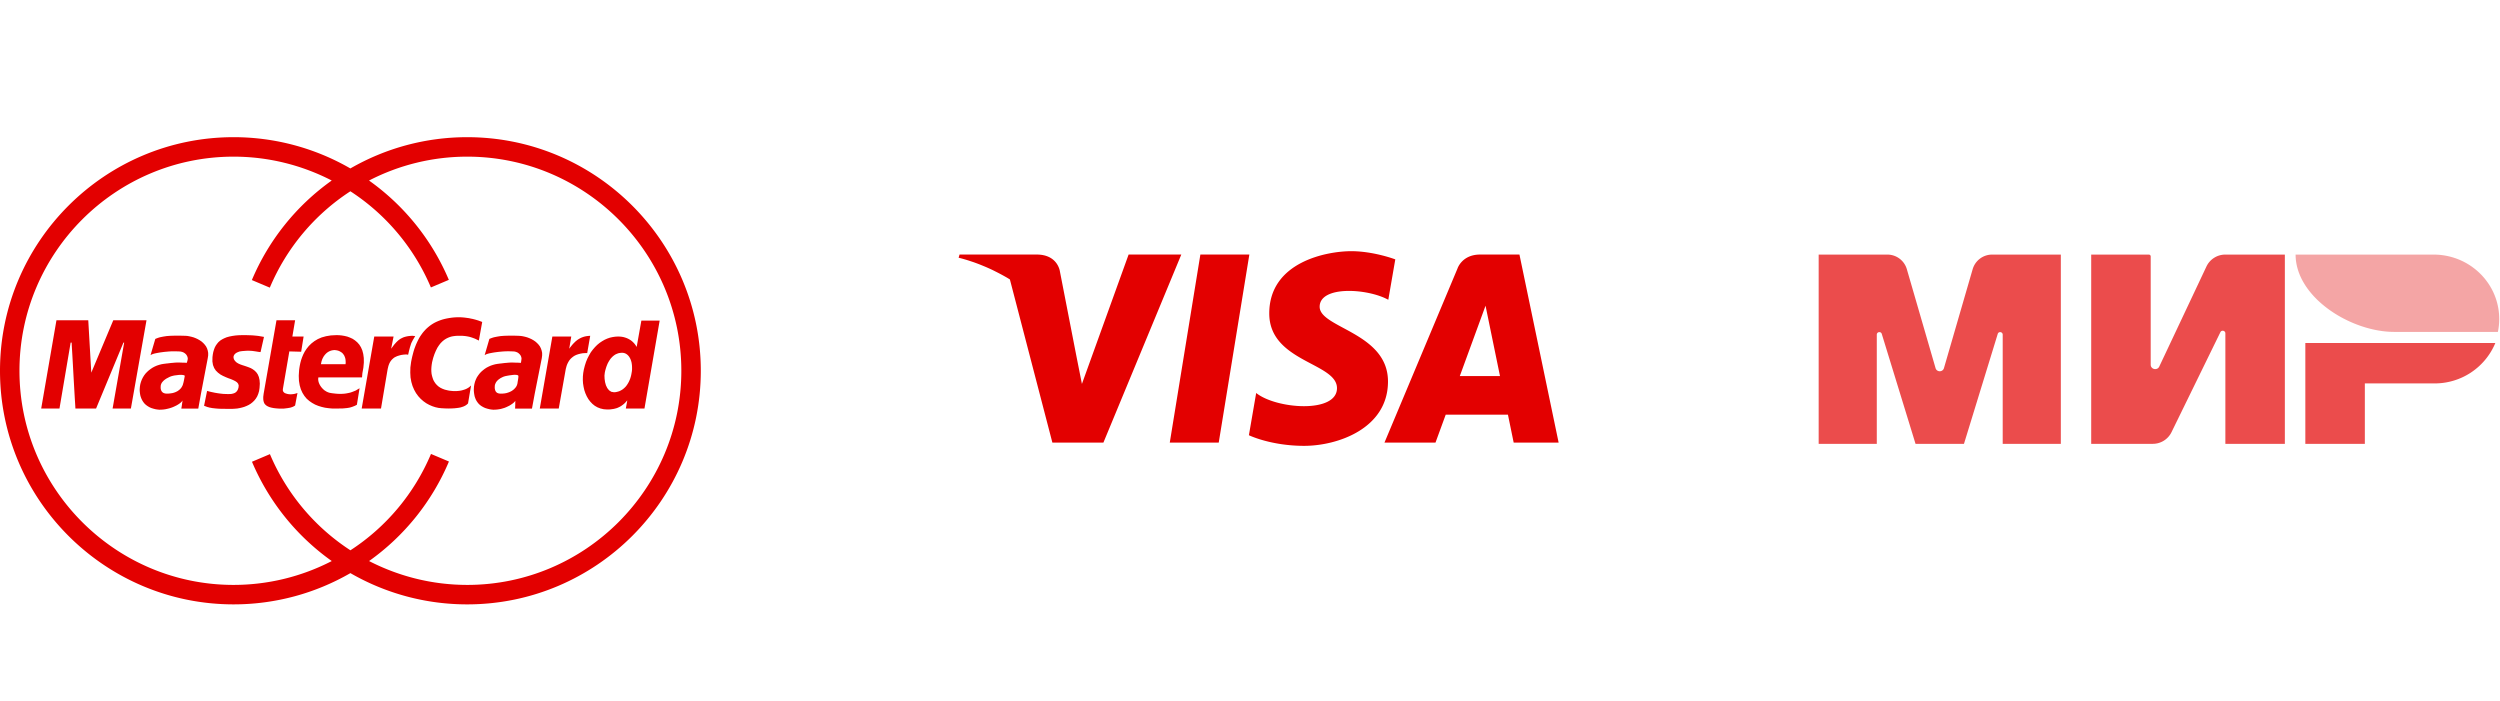
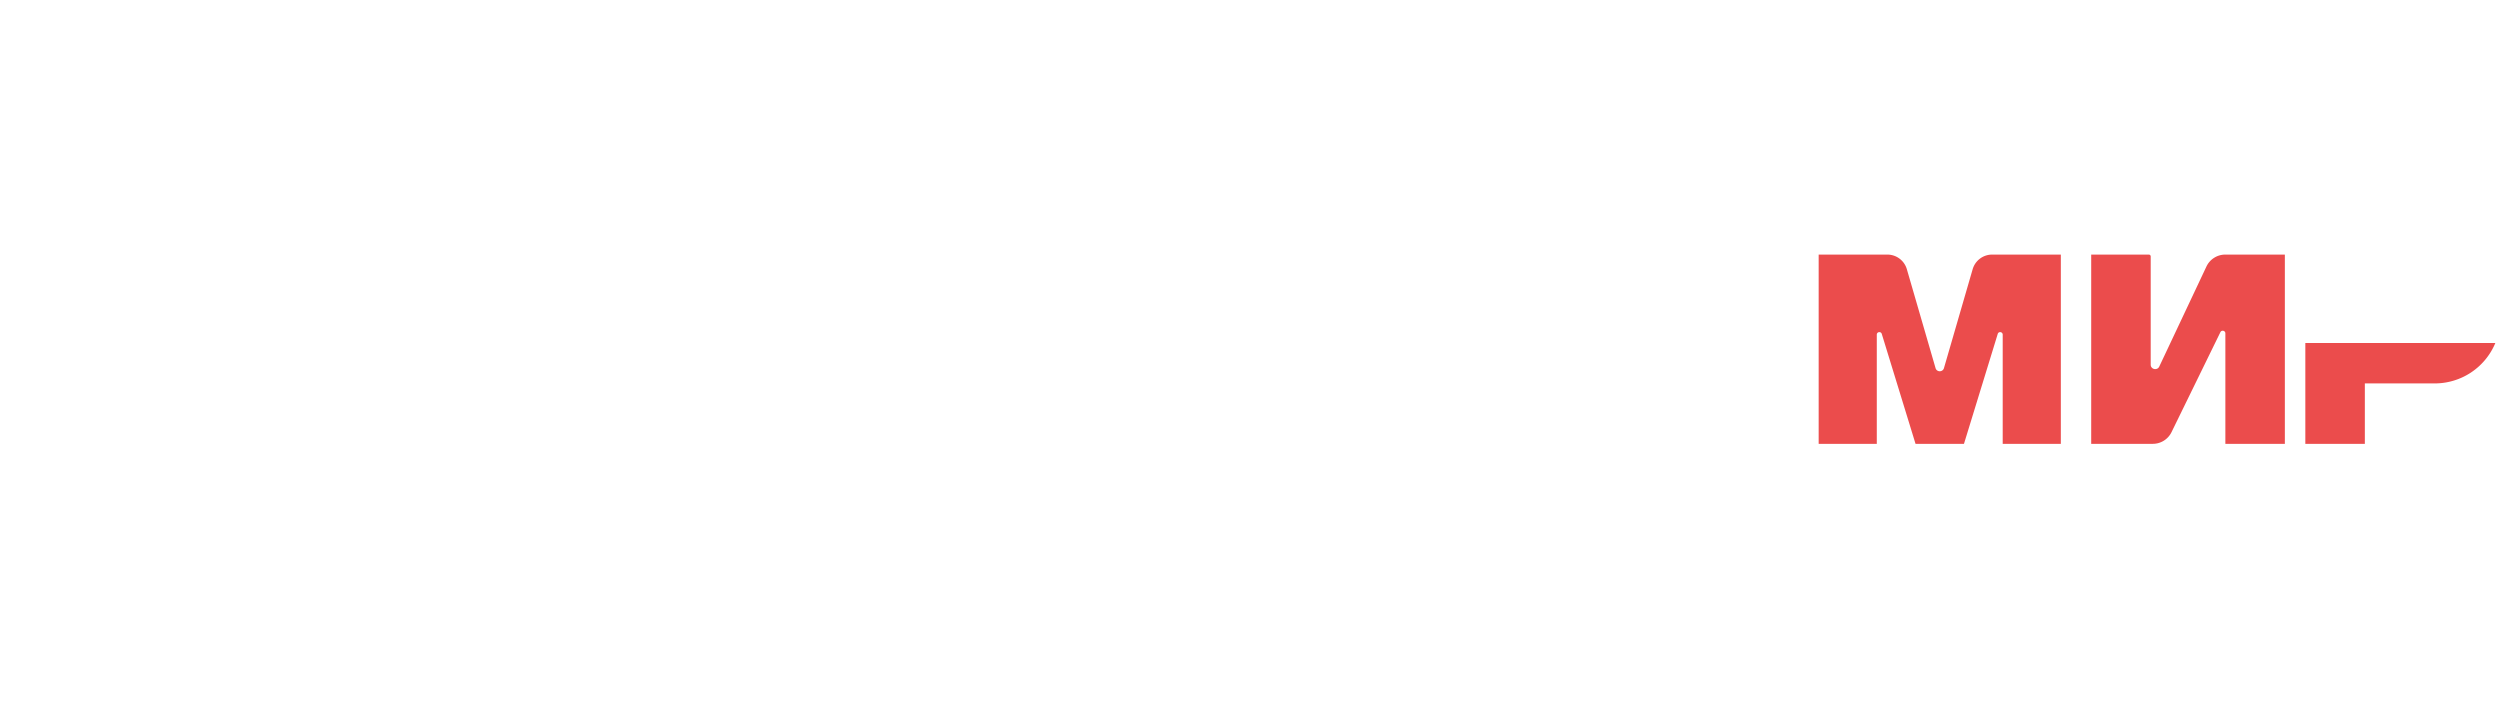
<svg xmlns="http://www.w3.org/2000/svg" xmlns:ns1="http://www.inkscape.org/namespaces/inkscape" xmlns:ns2="http://sodipodi.sourceforge.net/DTD/sodipodi-0.dtd" ns1:version="1.0 (4035a4fb49, 2020-05-01)" ns2:docname="card_systems.svg" id="svg30" viewBox="0 0 128.425 36" version="1" height="36" width="128.425">
  <defs id="defs34" />
  <ns2:namedview fit-margin-bottom="0" fit-margin-left="0" fit-margin-top="0" ns1:snap-page="true" ns1:lockguides="false" ns1:guide-bbox="true" fit-margin-right="0" ns1:current-layer="svg30" ns1:window-maximized="1" ns1:window-y="-8" ns1:window-x="-8" ns1:cy="18.530208" ns1:cx="79.638434" ns1:zoom="8.2899981" showguides="true" ns1:snap-grids="true" showgrid="false" id="namedview32" ns1:window-height="1137" ns1:window-width="1920" ns1:pageshadow="2" ns1:pageopacity="0" guidetolerance="10" gridtolerance="10" objecttolerance="10" borderopacity="1" bordercolor="#666666" pagecolor="#ffffff">
    <ns2:guide ns1:locked="false" id="guide38" orientation="0,36" position="0,34.953" />
    <ns2:guide ns1:locked="false" id="guide40" orientation="36,0" position="36,-1.047" />
    <ns2:guide ns1:locked="false" id="guide42" orientation="0,-36" position="36,-1.047" />
    <ns2:guide ns1:locked="false" id="guide44" orientation="-36,0" position="0,-1.047" />
    <ns2:guide ns1:locked="false" id="guide80" orientation="1,0" position="-55.971,24.852" />
    <ns2:guide ns1:locked="false" id="guide82" orientation="0,-1" position="184.56,22.922" />
    <ns2:guide ns1:locked="false" id="guide84" orientation="0,-1" position="19.362,13.259" />
    <ns2:guide id="guide86" orientation="1,0" position="48.975,56.215" />
    <ns2:guide id="guide88" orientation="1,0" position="79.976,30.16" />
    <ns2:guide ns1:color="rgb(0,0,255)" ns1:locked="false" ns1:label="" id="guide90" orientation="-1,0" position="93.124,61.281" />
  </ns2:namedview>
-   <path id="path24" d="m 24,7.047 c -2.158,0 -4.215,0.576 -6.001,1.606 A 11.988,11.988 0 0 0 12,7.047 c -6.617,0 -12,5.383 -12,12 0,6.617 5.383,12 12,12 2.158,0 4.215,-0.576 6,-1.606 a 11.991,11.991 0 0 0 6,1.606 c 6.617,0 12,-5.383 12,-12 0,-6.617 -5.383,-12 -12,-12 z m 0,23 c -1.796,0 -3.514,-0.44 -5.041,-1.226 a 11.984,11.984 0 0 0 4.103,-5.113 l -0.922,-0.389 a 10.984,10.984 0 0 1 -4.139,4.95 10.984,10.984 0 0 1 -4.135,-4.94 l -0.922,0.391 a 11.981,11.981 0 0 0 4.099,5.101 10.994,10.994 0 0 1 -5.043,1.226 c -6.065,0 -11,-4.935 -11,-11 0,-6.065 4.935,-11 11,-11 1.796,0 3.514,0.439 5.041,1.226 a 11.981,11.981 0 0 0 -4.103,5.114 l 0.922,0.389 a 10.984,10.984 0 0 1 4.139,-4.95 10.986,10.986 0 0 1 4.136,4.94 l 0.922,-0.39 a 11.986,11.986 0 0 0 -4.1,-5.102 10.985,10.985 0 0 1 5.043,-1.227 c 6.065,0 11,4.935 11,11 0,6.065 -4.935,11 -11,11 z" fill="#e30000" />
-   <path id="path26" d="m 12.003,18.29 0.017,-0.038 0.021,-0.038 0.031,-0.031 0.034,-0.034 0.045,-0.028 0.049,-0.024 0.052,-0.021 0.058,-0.021 0.066,-0.01 0.069,-0.01 0.1,-0.007 0.09,-0.007 0.079,-0.004 h 0.073 l 0.066,0.004 0.062,0.003 0.055,0.004 0.048,0.007 0.049,0.007 0.045,0.006 0.045,0.007 0.041,0.007 0.045,0.007 0.045,0.007 0.048,0.007 0.049,0.003 0.176,-0.78 -0.028,-0.004 -0.031,-0.007 -0.031,-0.003 -0.034,-0.007 -0.042,-0.007 -0.045,-0.007 -0.048,-0.01 -0.059,-0.007 -0.062,-0.007 -0.069,-0.007 -0.08,-0.007 -0.086,-0.007 -0.097,-0.003 -0.107,-0.004 -0.117,-0.003 h -0.128 l -0.204,0.003 -0.187,0.014 -0.169,0.024 -0.155,0.031 -0.138,0.038 -0.125,0.052 -0.11,0.056 -0.101,0.065 -0.086,0.076 -0.072,0.087 -0.063,0.089 -0.055,0.104 -0.041,0.111 -0.035,0.117 -0.024,0.128 -0.017,0.135 -0.004,0.221 0.031,0.186 0.062,0.156 0.087,0.131 0.11,0.107 0.121,0.09 0.131,0.072 0.139,0.063 0.134,0.055 0.135,0.048 0.121,0.052 0.104,0.052 0.086,0.059 0.059,0.069 0.031,0.086 -0.007,0.1 -0.014,0.052 -0.017,0.055 -0.028,0.056 -0.034,0.048 -0.049,0.048 -0.062,0.038 -0.079,0.028 -0.1,0.021 -0.101,0.003 h -0.1 l -0.1,-0.003 -0.1,-0.004 -0.097,-0.01 -0.093,-0.011 -0.09,-0.013 -0.086,-0.014 -0.083,-0.014 -0.076,-0.017 -0.069,-0.014 -0.063,-0.014 -0.058,-0.014 -0.049,-0.014 -0.038,-0.01 -0.031,-0.007 -0.155,0.764 0.059,0.02 0.055,0.021 0.055,0.021 0.059,0.014 0.058,0.017 0.066,0.01 0.066,0.014 0.072,0.007 0.08,0.01 0.083,0.007 0.093,0.007 0.104,0.004 0.114,0.003 h 0.121 l 0.138,0.003 h 0.148 l 0.107,-0.003 0.114,-0.007 0.114,-0.01 0.118,-0.021 0.121,-0.028 0.117,-0.034 0.114,-0.045 0.111,-0.052 0.107,-0.065 0.096,-0.076 0.09,-0.087 0.08,-0.1 0.069,-0.114 0.055,-0.131 0.042,-0.142 0.024,-0.162 0.014,-0.218 -0.014,-0.186 -0.035,-0.156 -0.055,-0.131 -0.073,-0.107 -0.086,-0.087 -0.097,-0.072 -0.103,-0.059 -0.111,-0.045 -0.114,-0.041 -0.114,-0.038 -0.11,-0.035 -0.104,-0.038 -0.097,-0.045 -0.083,-0.052 -0.069,-0.065 -0.034,-0.045 -0.028,-0.045 -0.014,-0.045 -0.01,-0.045 v -0.041 z m 3.251,1.907 -0.031,0.011 -0.046,0.013 -0.055,0.014 -0.062,0.01 -0.069,0.007 -0.076,0.004 -0.083,-0.007 -0.076,-0.014 -0.069,-0.021 -0.062,-0.024 -0.045,-0.038 -0.035,-0.045 -0.017,-0.058 0.004,-0.069 0.331,-1.928 0.608,0.017 0.125,-0.781 h -0.577 l 0.141,-0.836 h -0.957 l -0.659,3.769 -0.011,0.087 -0.01,0.079 v 0.076 l 0.003,0.073 0.011,0.065 0.017,0.059 0.024,0.059 0.035,0.048 0.045,0.045 0.058,0.042 0.066,0.034 0.079,0.031 0.094,0.024 0.11,0.021 0.121,0.014 0.138,0.01 h 0.263 l 0.059,-0.007 0.055,-0.007 0.052,-0.006 0.045,-0.007 0.041,-0.007 0.041,-0.007 0.035,-0.007 0.035,-0.01 0.031,-0.011 0.031,-0.01 0.027,-0.01 0.025,-0.011 0.024,-0.014 0.024,-0.014 0.024,-0.013 0.024,-0.018 0.121,-0.642 -0.007,0.003 z" fill="#e30000" />
-   <path id="path28" d="m 18.28,20.059 -0.1,0.041 -0.097,0.038 -0.093,0.031 -0.097,0.021 -0.093,0.018 -0.093,0.014 -0.093,0.007 -0.09,0.004 H 17.43 l -0.09,-0.004 -0.09,-0.007 -0.09,-0.01 -0.086,-0.01 -0.09,-0.014 -0.069,-0.014 -0.069,-0.024 -0.069,-0.031 -0.062,-0.038 -0.062,-0.041 -0.055,-0.052 -0.052,-0.052 -0.048,-0.059 -0.041,-0.059 -0.038,-0.066 -0.028,-0.062 -0.024,-0.066 -0.014,-0.066 -0.007,-0.066 0.003,-0.062 0.007,-0.042 h 2.242 l 0.017,-0.211 0.052,-0.29 0.024,-0.263 -0.003,-0.235 -0.028,-0.207 -0.048,-0.183 -0.069,-0.159 -0.086,-0.138 -0.104,-0.117 -0.114,-0.097 -0.124,-0.083 -0.135,-0.062 -0.138,-0.052 -0.142,-0.034 -0.142,-0.024 -0.142,-0.014 -0.135,-0.003 -0.28,0.014 -0.249,0.041 -0.225,0.062 -0.2,0.086 -0.173,0.104 -0.152,0.117 -0.135,0.131 -0.111,0.138 -0.097,0.145 -0.079,0.152 -0.062,0.149 -0.052,0.149 -0.038,0.145 -0.028,0.135 -0.021,0.128 -0.014,0.111 -0.017,0.283 0.01,0.256 0.038,0.231 0.059,0.204 0.083,0.183 0.1,0.159 0.117,0.142 0.135,0.117 0.145,0.1 0.155,0.086 0.162,0.066 0.169,0.052 0.173,0.041 0.173,0.024 0.173,0.017 0.169,0.003 h 0.114 l 0.107,-0.003 h 0.093 l 0.09,-0.003 0.079,-0.007 0.073,-0.007 0.069,-0.007 0.062,-0.01 0.059,-0.01 0.055,-0.014 0.055,-0.017 0.052,-0.017 0.052,-0.021 0.055,-0.021 0.055,-0.028 0.055,-0.028 0.138,-0.85 -0.1,0.059 z m -1.783,-1.403 0.014,-0.072 0.021,-0.069 0.024,-0.069 0.031,-0.062 0.031,-0.059 0.038,-0.055 0.041,-0.052 0.045,-0.048 0.045,-0.042 0.052,-0.038 0.052,-0.031 0.059,-0.028 0.059,-0.021 0.059,-0.014 0.062,-0.01 0.066,-0.003 0.062,0.007 0.059,0.01 0.055,0.014 0.055,0.021 0.052,0.028 0.052,0.031 0.045,0.034 0.041,0.042 0.035,0.048 0.034,0.052 0.024,0.059 0.024,0.066 0.014,0.069 0.007,0.076 0.003,0.083 -0.007,0.086 h -1.264 z m 7.911,-1.254 0.052,0.025 0.048,0.024 0.045,0.02 0.045,0.025 0.173,-0.957 -0.021,-0.007 -0.031,-0.014 -0.041,-0.014 -0.049,-0.017 -0.055,-0.021 -0.066,-0.02 -0.069,-0.021 -0.079,-0.021 -0.083,-0.021 -0.09,-0.017 -0.093,-0.021 -0.097,-0.013 -0.104,-0.014 -0.103,-0.011 -0.107,-0.007 -0.111,-0.003 -0.131,0.003 -0.124,0.007 -0.125,0.014 -0.117,0.017 -0.118,0.021 -0.11,0.024 -0.107,0.028 -0.107,0.035 -0.101,0.038 -0.096,0.041 -0.094,0.045 -0.093,0.052 -0.086,0.055 -0.083,0.059 -0.08,0.065 -0.079,0.069 -0.073,0.073 -0.069,0.076 -0.069,0.083 -0.062,0.086 -0.062,0.09 -0.059,0.097 -0.052,0.1 -0.052,0.107 -0.048,0.107 -0.045,0.114 -0.045,0.121 -0.038,0.121 -0.034,0.128 -0.035,0.134 -0.031,0.139 -0.028,0.141 -0.038,0.287 -0.006,0.27 0.013,0.245 0.042,0.231 0.062,0.211 0.083,0.193 0.097,0.173 0.114,0.156 0.127,0.138 0.139,0.121 0.145,0.103 0.152,0.083 0.159,0.069 0.159,0.052 0.158,0.035 0.159,0.017 0.194,0.01 0.176,0.004 0.155,-0.004 0.135,-0.007 0.121,-0.013 0.104,-0.014 0.09,-0.017 0.079,-0.025 0.062,-0.02 0.055,-0.025 0.049,-0.024 0.038,-0.027 0.031,-0.021 0.028,-0.024 0.02,-0.021 0.021,-0.017 0.156,-0.923 -0.07,0.063 -0.072,0.055 -0.08,0.045 -0.086,0.038 -0.086,0.027 -0.087,0.025 -0.09,0.017 -0.089,0.01 -0.087,0.007 h -0.166 l -0.076,-0.007 -0.069,-0.007 -0.062,-0.007 -0.052,-0.01 -0.044,-0.01 -0.132,-0.032 -0.117,-0.044 -0.107,-0.052 -0.094,-0.062 -0.083,-0.073 -0.072,-0.079 -0.062,-0.09 -0.052,-0.093 -0.038,-0.104 -0.031,-0.104 -0.024,-0.11 -0.011,-0.118 -0.003,-0.117 0.007,-0.121 0.014,-0.121 0.02,-0.124 0.056,-0.221 0.065,-0.194 0.073,-0.173 0.076,-0.152 0.083,-0.127 0.086,-0.111 0.09,-0.09 0.093,-0.076 0.097,-0.062 0.097,-0.048 0.096,-0.038 0.097,-0.028 0.097,-0.017 0.093,-0.011 0.09,-0.007 h 0.256 l 0.079,0.007 0.079,0.007 0.073,0.011 0.072,0.013 0.066,0.014 0.066,0.018 0.062,0.02 0.059,0.021 0.058,0.021 z m -18.589,-0.95 -1.13,2.692 -0.155,-2.692 H 2.9 l -0.784,4.536 h 0.939 l 0.574,-3.389 h 0.052 l 0.007,0.166 0.024,0.394 0.031,0.542 0.034,0.619 0.035,0.615 0.031,0.535 0.024,0.377 0.007,0.141 h 1.061 l 1.406,-3.389 h 0.038 l -0.595,3.389 h 0.94 l 0.802,-4.536 z m 24.258,1.686 h 0.087 l 0.155,-0.888 -0.097,0.007 -0.093,0.011 -0.086,0.017 -0.083,0.024 -0.076,0.028 -0.073,0.034 -0.069,0.038 -0.066,0.042 -0.062,0.048 -0.059,0.049 -0.055,0.055 -0.055,0.055 -0.052,0.059 -0.052,0.065 -0.051,0.063 -0.049,0.069 0.104,-0.626 h -0.971 l -0.646,3.7 h 0.974 l 0.349,-1.965 0.014,-0.076 0.021,-0.076 0.02,-0.076 0.028,-0.076 0.035,-0.076 0.041,-0.073 0.045,-0.069 0.055,-0.066 0.062,-0.058 0.07,-0.056 0.079,-0.051 0.09,-0.042 0.1,-0.034 0.111,-0.028 0.12,-0.021 z m -8.958,-0.487 0.028,-0.065 0.035,-0.066 0.034,-0.066 0.035,-0.058 0.031,-0.052 0.024,-0.042 0.017,-0.024 0.007,-0.01 h -0.003 l -0.014,-0.004 -0.017,-0.003 -0.025,-0.004 h -0.024 l -0.027,-0.003 -0.025,-0.004 h -0.024 l -0.107,0.007 -0.097,0.011 -0.089,0.017 -0.083,0.021 -0.08,0.027 -0.072,0.035 -0.066,0.034 -0.062,0.042 -0.059,0.045 -0.055,0.052 -0.052,0.051 -0.052,0.059 -0.052,0.059 -0.048,0.066 -0.052,0.069 -0.052,0.069 0.125,-0.626 h -0.992 l -0.646,3.7 h 0.992 l 0.331,-1.965 0.014,-0.076 0.018,-0.073 0.017,-0.072 0.024,-0.07 0.028,-0.069 0.034,-0.065 0.042,-0.062 0.048,-0.059 0.055,-0.052 0.062,-0.052 0.076,-0.041 0.083,-0.038 0.097,-0.031 0.107,-0.028 0.118,-0.017 0.134,-0.011 h 0.011 l 0.014,0.004 0.017,0.003 h 0.017 l 0.017,0.004 0.014,0.003 0.011,0.004 h 0.003 l 0.003,-0.014 0.011,-0.042 0.014,-0.062 0.017,-0.076 0.024,-0.09 0.024,-0.096 0.031,-0.097 z m 10.485,-0.356 -0.138,0.021 -0.138,0.031 -0.138,0.048 -0.131,0.059 -0.131,0.076 -0.128,0.086 -0.121,0.1 -0.114,0.114 -0.107,0.124 -0.104,0.138 -0.09,0.155 -0.086,0.166 -0.073,0.176 -0.062,0.193 -0.052,0.204 -0.031,0.176 -0.017,0.176 -0.003,0.18 0.01,0.176 0.028,0.176 0.038,0.169 0.055,0.162 0.069,0.155 0.083,0.145 0.097,0.128 0.111,0.117 0.124,0.1 0.138,0.079 0.152,0.059 0.166,0.038 0.18,0.014 h 0.069 l 0.069,-0.004 0.066,-0.007 0.069,-0.01 0.069,-0.01 0.066,-0.017 0.066,-0.017 0.066,-0.024 0.066,-0.031 0.062,-0.031 0.062,-0.038 0.062,-0.045 0.062,-0.048 0.059,-0.055 0.059,-0.062 0.055,-0.069 v 0.034 l -0.069,0.384 h 0.957 l 0.781,-4.518 h -0.94 l -0.242,1.358 -0.021,-0.042 -0.028,-0.041 -0.031,-0.045 -0.035,-0.045 -0.041,-0.045 -0.045,-0.045 -0.052,-0.045 -0.055,-0.042 -0.062,-0.038 -0.069,-0.038 -0.069,-0.031 -0.079,-0.028 -0.083,-0.024 -0.09,-0.017 -0.097,-0.01 -0.1,-0.003 z m 0.259,0.833 0.093,-0.007 0.073,0.007 0.066,0.017 0.062,0.028 0.059,0.041 0.052,0.048 0.045,0.055 0.042,0.066 0.034,0.069 0.028,0.079 0.024,0.083 0.014,0.086 0.01,0.09 0.003,0.097 v 0.093 l -0.01,0.1 -0.017,0.097 -0.017,0.093 -0.024,0.093 -0.028,0.09 -0.035,0.086 -0.038,0.083 -0.045,0.079 -0.048,0.076 -0.052,0.069 -0.059,0.062 -0.066,0.059 -0.069,0.052 -0.073,0.041 -0.079,0.038 -0.083,0.024 -0.09,0.021 -0.097,0.007 -0.138,-0.025 -0.114,-0.076 -0.09,-0.114 -0.069,-0.142 -0.045,-0.162 -0.024,-0.169 -0.007,-0.166 0.017,-0.152 0.021,-0.1 0.028,-0.1 0.028,-0.093 0.035,-0.093 0.038,-0.09 0.045,-0.083 0.048,-0.079 0.052,-0.076 0.059,-0.066 0.059,-0.059 0.069,-0.055 0.069,-0.045 0.079,-0.035 0.079,-0.028 z m -4.014,0.131 v -0.131 l -0.024,-0.117 -0.038,-0.111 -0.052,-0.104 -0.069,-0.093 -0.079,-0.083 -0.087,-0.076 -0.097,-0.066 -0.103,-0.058 -0.107,-0.048 -0.107,-0.041 -0.11,-0.031 -0.107,-0.024 -0.104,-0.017 -0.097,-0.007 -0.118,-0.005 -0.118,-0.003 h -0.324 l -0.1,0.003 -0.1,0.003 -0.097,0.007 -0.093,0.007 -0.09,0.014 -0.086,0.014 -0.086,0.017 -0.083,0.017 -0.079,0.024 -0.079,0.028 -0.076,0.031 -0.242,0.833 0.038,-0.021 0.048,-0.024 0.062,-0.021 0.076,-0.021 0.083,-0.017 0.09,-0.017 0.1,-0.017 0.104,-0.014 0.107,-0.014 0.11,-0.01 0.111,-0.01 0.114,-0.007 0.11,-0.003 h 0.107 l 0.104,0.003 0.097,0.003 0.083,0.007 0.076,0.021 0.073,0.031 0.062,0.045 0.052,0.052 0.045,0.062 0.028,0.069 0.014,0.076 -0.007,0.066 -0.01,0.073 -0.01,0.062 -0.007,0.024 H 26.74 l -0.031,-0.003 -0.055,-0.003 -0.066,-0.004 h -0.076 l -0.079,-0.003 -0.083,-0.003 h -0.121 l -0.048,0.003 -0.048,0.003 -0.055,0.004 -0.059,0.007 -0.059,0.003 -0.062,0.007 -0.059,0.007 -0.055,0.007 -0.052,0.007 -0.048,0.003 -0.045,0.007 -0.035,0.004 -0.024,0.003 -0.017,0.003 h -0.007 l -0.117,0.021 -0.114,0.031 -0.114,0.038 -0.107,0.048 -0.107,0.055 -0.1,0.066 -0.093,0.073 -0.09,0.079 -0.079,0.086 -0.073,0.097 -0.066,0.1 -0.052,0.11 -0.045,0.118 -0.031,0.121 -0.021,0.128 -0.007,0.135 v 0.076 l 0.007,0.076 0.01,0.079 0.014,0.079 0.017,0.076 0.028,0.076 0.031,0.076 0.042,0.073 0.048,0.069 0.055,0.066 0.066,0.062 0.076,0.055 0.09,0.052 0.097,0.045 0.11,0.035 0.124,0.031 0.093,0.014 0.093,0.009 0.097,-0.003 0.1,-0.007 0.097,-0.014 0.097,-0.017 0.097,-0.028 0.093,-0.028 0.086,-0.035 0.086,-0.041 0.083,-0.041 0.072,-0.045 0.069,-0.048 0.062,-0.048 0.052,-0.052 0.045,-0.052 -0.007,0.042 v 0.093 l -0.003,0.124 -0.007,0.142 h 0.867 l 0.142,-0.767 0.363,-1.824 z m -1.223,1.147 -0.014,0.097 -0.017,0.1 -0.014,0.097 -0.01,0.038 -0.014,0.042 -0.017,0.042 -0.024,0.041 -0.031,0.045 -0.038,0.042 -0.042,0.045 -0.048,0.038 -0.055,0.041 -0.062,0.035 -0.066,0.031 -0.076,0.028 -0.079,0.024 -0.09,0.017 -0.097,0.01 -0.104,0.003 -0.059,-0.003 -0.059,-0.01 -0.059,-0.021 -0.051,-0.036 -0.041,-0.052 -0.028,-0.069 -0.017,-0.093 0.003,-0.117 0.01,-0.059 0.021,-0.055 0.024,-0.052 0.031,-0.048 0.038,-0.045 0.038,-0.038 0.045,-0.038 0.045,-0.031 0.045,-0.031 0.048,-0.024 0.041,-0.021 0.045,-0.021 0.038,-0.014 0.034,-0.01 0.028,-0.01 0.024,-0.004 0.035,-0.007 0.045,-0.01 0.045,-0.007 0.052,-0.01 0.052,-0.007 0.055,-0.007 0.055,-0.007 0.055,-0.007 0.052,-0.003 h 0.052 l 0.045,0.003 0.038,0.004 0.034,0.01 0.024,0.01 0.014,0.017 0.007,0.021 z m -15.933,-1.147 v -0.131 l -0.021,-0.117 -0.035,-0.111 -0.052,-0.104 -0.069,-0.093 -0.076,-0.083 -0.086,-0.076 -0.097,-0.066 -0.104,-0.059 -0.104,-0.048 -0.107,-0.041 -0.111,-0.031 -0.107,-0.024 -0.101,-0.018 -0.097,-0.007 -0.121,-0.003 -0.121,-0.003 H 8.952 l -0.103,0.003 -0.1,0.003 -0.097,0.007 -0.093,0.007 -0.09,0.014 -0.09,0.014 -0.083,0.017 -0.083,0.017 -0.083,0.025 -0.076,0.028 -0.076,0.031 -0.245,0.833 0.038,-0.021 0.048,-0.024 0.062,-0.021 0.076,-0.021 0.083,-0.017 0.09,-0.017 0.1,-0.017 0.104,-0.014 0.107,-0.014 0.111,-0.01 0.11,-0.01 0.114,-0.007 0.111,-0.003 h 0.107 l 0.104,0.003 0.097,0.003 0.09,0.007 0.083,0.021 0.073,0.031 0.066,0.045 0.053,0.05 0.042,0.062 0.031,0.069 0.014,0.076 -0.007,0.066 -0.017,0.073 -0.021,0.062 -0.007,0.024 h -0.01 l -0.035,-0.003 -0.048,-0.003 -0.062,-0.004 H 9.364 l -0.076,-0.003 -0.083,-0.003 H 9.087 l -0.048,0.003 -0.052,0.003 -0.055,0.004 -0.055,0.007 -0.062,0.003 -0.059,0.007 -0.059,0.007 -0.059,0.007 -0.052,0.007 -0.048,0.003 -0.041,0.007 -0.038,0.004 -0.024,0.003 -0.017,0.003 H 8.41 l -0.121,0.021 -0.117,0.031 -0.114,0.038 -0.11,0.048 -0.104,0.055 -0.1,0.066 -0.097,0.073 -0.087,0.079 -0.083,0.086 -0.073,0.097 -0.062,0.1 -0.055,0.11 -0.045,0.118 -0.035,0.121 -0.021,0.128 -0.01,0.135 v 0.076 l 0.007,0.076 0.01,0.079 0.014,0.079 0.021,0.076 0.028,0.076 0.034,0.076 0.042,0.073 0.048,0.069 0.055,0.066 0.069,0.062 0.076,0.055 0.086,0.052 0.097,0.045 0.111,0.035 0.121,0.031 0.093,0.014 0.098,0.01 0.1,-0.003 0.1,-0.007 0.104,-0.014 0.1,-0.021 0.1,-0.024 0.1,-0.031 0.093,-0.034 0.09,-0.041 0.086,-0.041 0.083,-0.048 0.073,-0.048 0.066,-0.052 0.055,-0.055 0.048,-0.055 -0.014,0.049 -0.014,0.097 -0.017,0.128 -0.024,0.142 h 0.871 l 0.138,-0.767 0.349,-1.824 z m -1.219,1.15 -0.021,0.111 -0.024,0.114 -0.028,0.1 -0.01,0.038 -0.017,0.038 -0.021,0.041 -0.024,0.042 -0.028,0.041 -0.034,0.038 -0.041,0.041 -0.046,0.036 -0.051,0.038 -0.059,0.031 -0.066,0.031 -0.069,0.024 -0.079,0.021 -0.09,0.014 -0.093,0.01 -0.104,0.003 -0.055,-0.003 -0.055,-0.01 -0.059,-0.021 -0.052,-0.034 -0.045,-0.052 -0.034,-0.069 -0.017,-0.093 0.003,-0.117 0.01,-0.055 0.021,-0.055 0.024,-0.048 0.035,-0.045 0.038,-0.042 0.042,-0.041 0.045,-0.035 0.048,-0.034 0.045,-0.028 0.048,-0.024 0.045,-0.024 0.044,-0.023 0.038,-0.017 0.038,-0.014 0.028,-0.01 0.024,-0.007 0.038,-0.01 0.041,-0.01 0.048,-0.01 0.052,-0.007 0.055,-0.007 0.055,-0.007 0.059,-0.007 0.055,-0.004 h 0.104 l 0.045,0.004 0.038,0.007 0.035,0.007 0.021,0.01 0.014,0.017 0.003,0.017 z" fill="#e30000" />
-   <path fill="#e30000" d="m 60.091,22.737 h 2.515 l 1.573,-9.661 h -2.516 z m 14.175,-1.435 h 3.197 l 0.295,1.435 h 2.309 l -2.013,-9.661 h -2.022 c -0.934,0 -1.161,0.72 -1.161,0.72 l -3.751,8.941 h 2.621 z m 2.046,-5.598 0.743,3.615 h -2.065 z m -11.782,4.484 -0.374,2.169 c 0,0 1.123,0.546 2.839,0.546 1.716,0 4.306,-0.889 4.306,-3.307 0,-2.512 -3.51,-2.746 -3.51,-3.838 0,-1.092 2.449,-0.952 3.526,-0.359 l 0.359,-2.075 c 0,0 -1.108,-0.421 -2.262,-0.421 -1.248,0 -4.212,0.546 -4.212,3.198 0,2.496 3.479,2.527 3.479,3.838 0,1.311 -3.121,1.076 -4.151,0.249 z m -10.082,-6.242 c 0,0 -0.102,-0.87 -1.193,-0.87 h -3.964 l -0.046,0.164 0.064,0.015 0.061,0.016 c 0.037,0.009 0.087,0.023 0.14,0.038 l 0.115,0.034 c 0.062,0.018 0.135,0.042 0.21,0.067 l 0.149,0.049 c 0.114,0.039 0.241,0.087 0.375,0.139 l 0.149,0.061 c 0.132,0.054 0.271,0.115 0.416,0.182 0.066,0.031 0.137,0.067 0.205,0.101 a 10.85,10.85 0 0 1 0.601,0.322 c 0.049,0.028 0.099,0.062 0.148,0.091 l 2.183,8.383 h 2.62 l 4.002,-9.661 h -2.707 l -2.398,6.645 -0.284,-1.431 z" id="path46" />
  <g transform="translate(92.425)" fill="none" fill-rule="evenodd" id="g65">
-     <path d="M 0,0 H 36 V 36 H 0 Z" id="path57" />
+     <path d="M 0,0 H 36 H 0 Z" id="path57" />
    <g fill="#e30000" opacity="0.7" id="g63">
      <path d="m 23.586,13.078 h 1.362 V 22.8 h -3.056 v -5.678 c 0,-0.14 -0.194,-0.184 -0.256,-0.057 l -2.513,5.14 A 1.07,1.07 0 0 1 18.16,22.8 H 15 v -9.722 h 2.96 c 0.053,0 0.097,0.042 0.097,0.094 v 5.562 c 0,0.243 0.336,0.316 0.44,0.095 l 2.425,-5.143 a 1.07,1.07 0 0 1 0.97,-0.608 z m -12.136,0 h 1.99 V 22.8 h -2.986 v -5.607 c 0,-0.152 -0.212,-0.184 -0.256,-0.039 L 8.464,22.8 H 5.976 L 4.242,17.154 C 4.198,17.009 3.986,17.041 3.986,17.193 V 22.8 H 1 v -9.722 h 3.53 c 0.463,0 0.872,0.307 1.001,0.755 l 1.473,5.076 c 0.063,0.217 0.37,0.217 0.432,0 l 1.473,-5.076 c 0.13,-0.448 0.538,-0.755 1.001,-0.755 z m 17.607,4.543 h 6.703 a 3.37,3.37 0 0 1 -3.126,2.075 H 29.057 V 22.8 H 26 v -5.179 z" id="path59" />
-       <path d="m 25.5,13.078 c 0,2.194 2.83,3.972 5.066,3.972 h 5.325 a 3.22,3.22 0 0 0 0.069,-0.663 c 0,-1.828 -1.51,-3.309 -3.372,-3.309 z" opacity="0.5" id="path61" />
    </g>
  </g>
</svg>